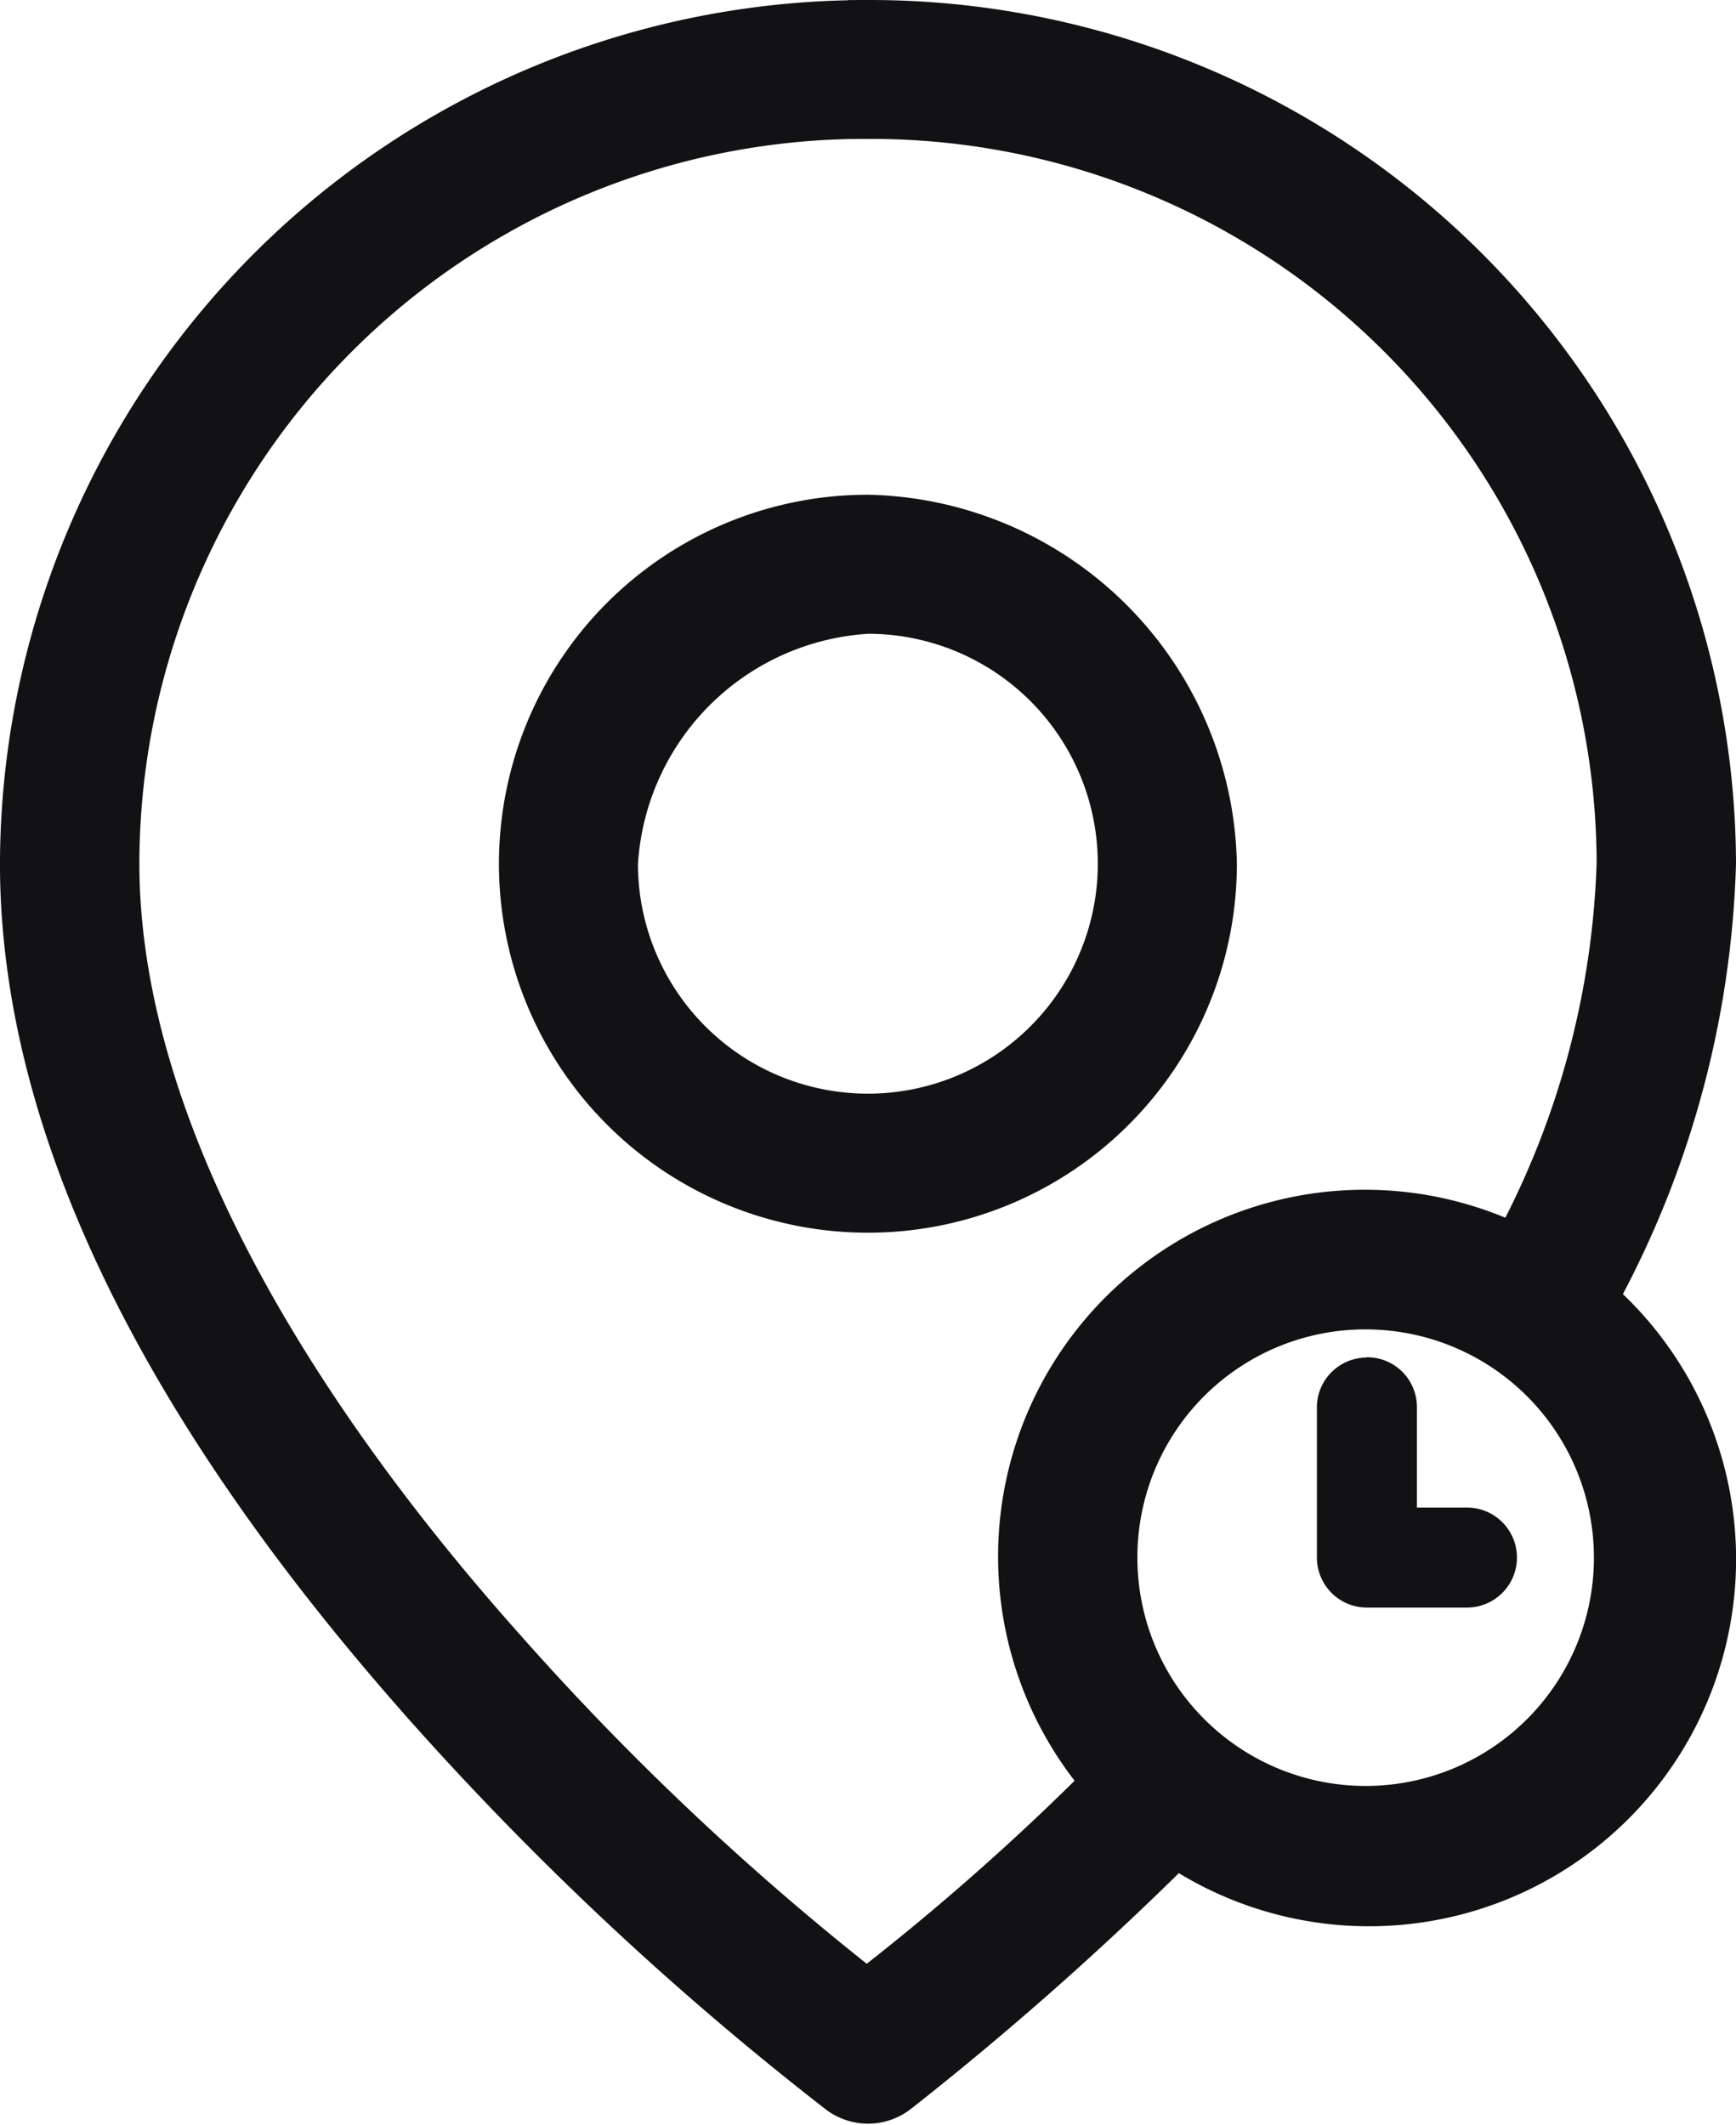
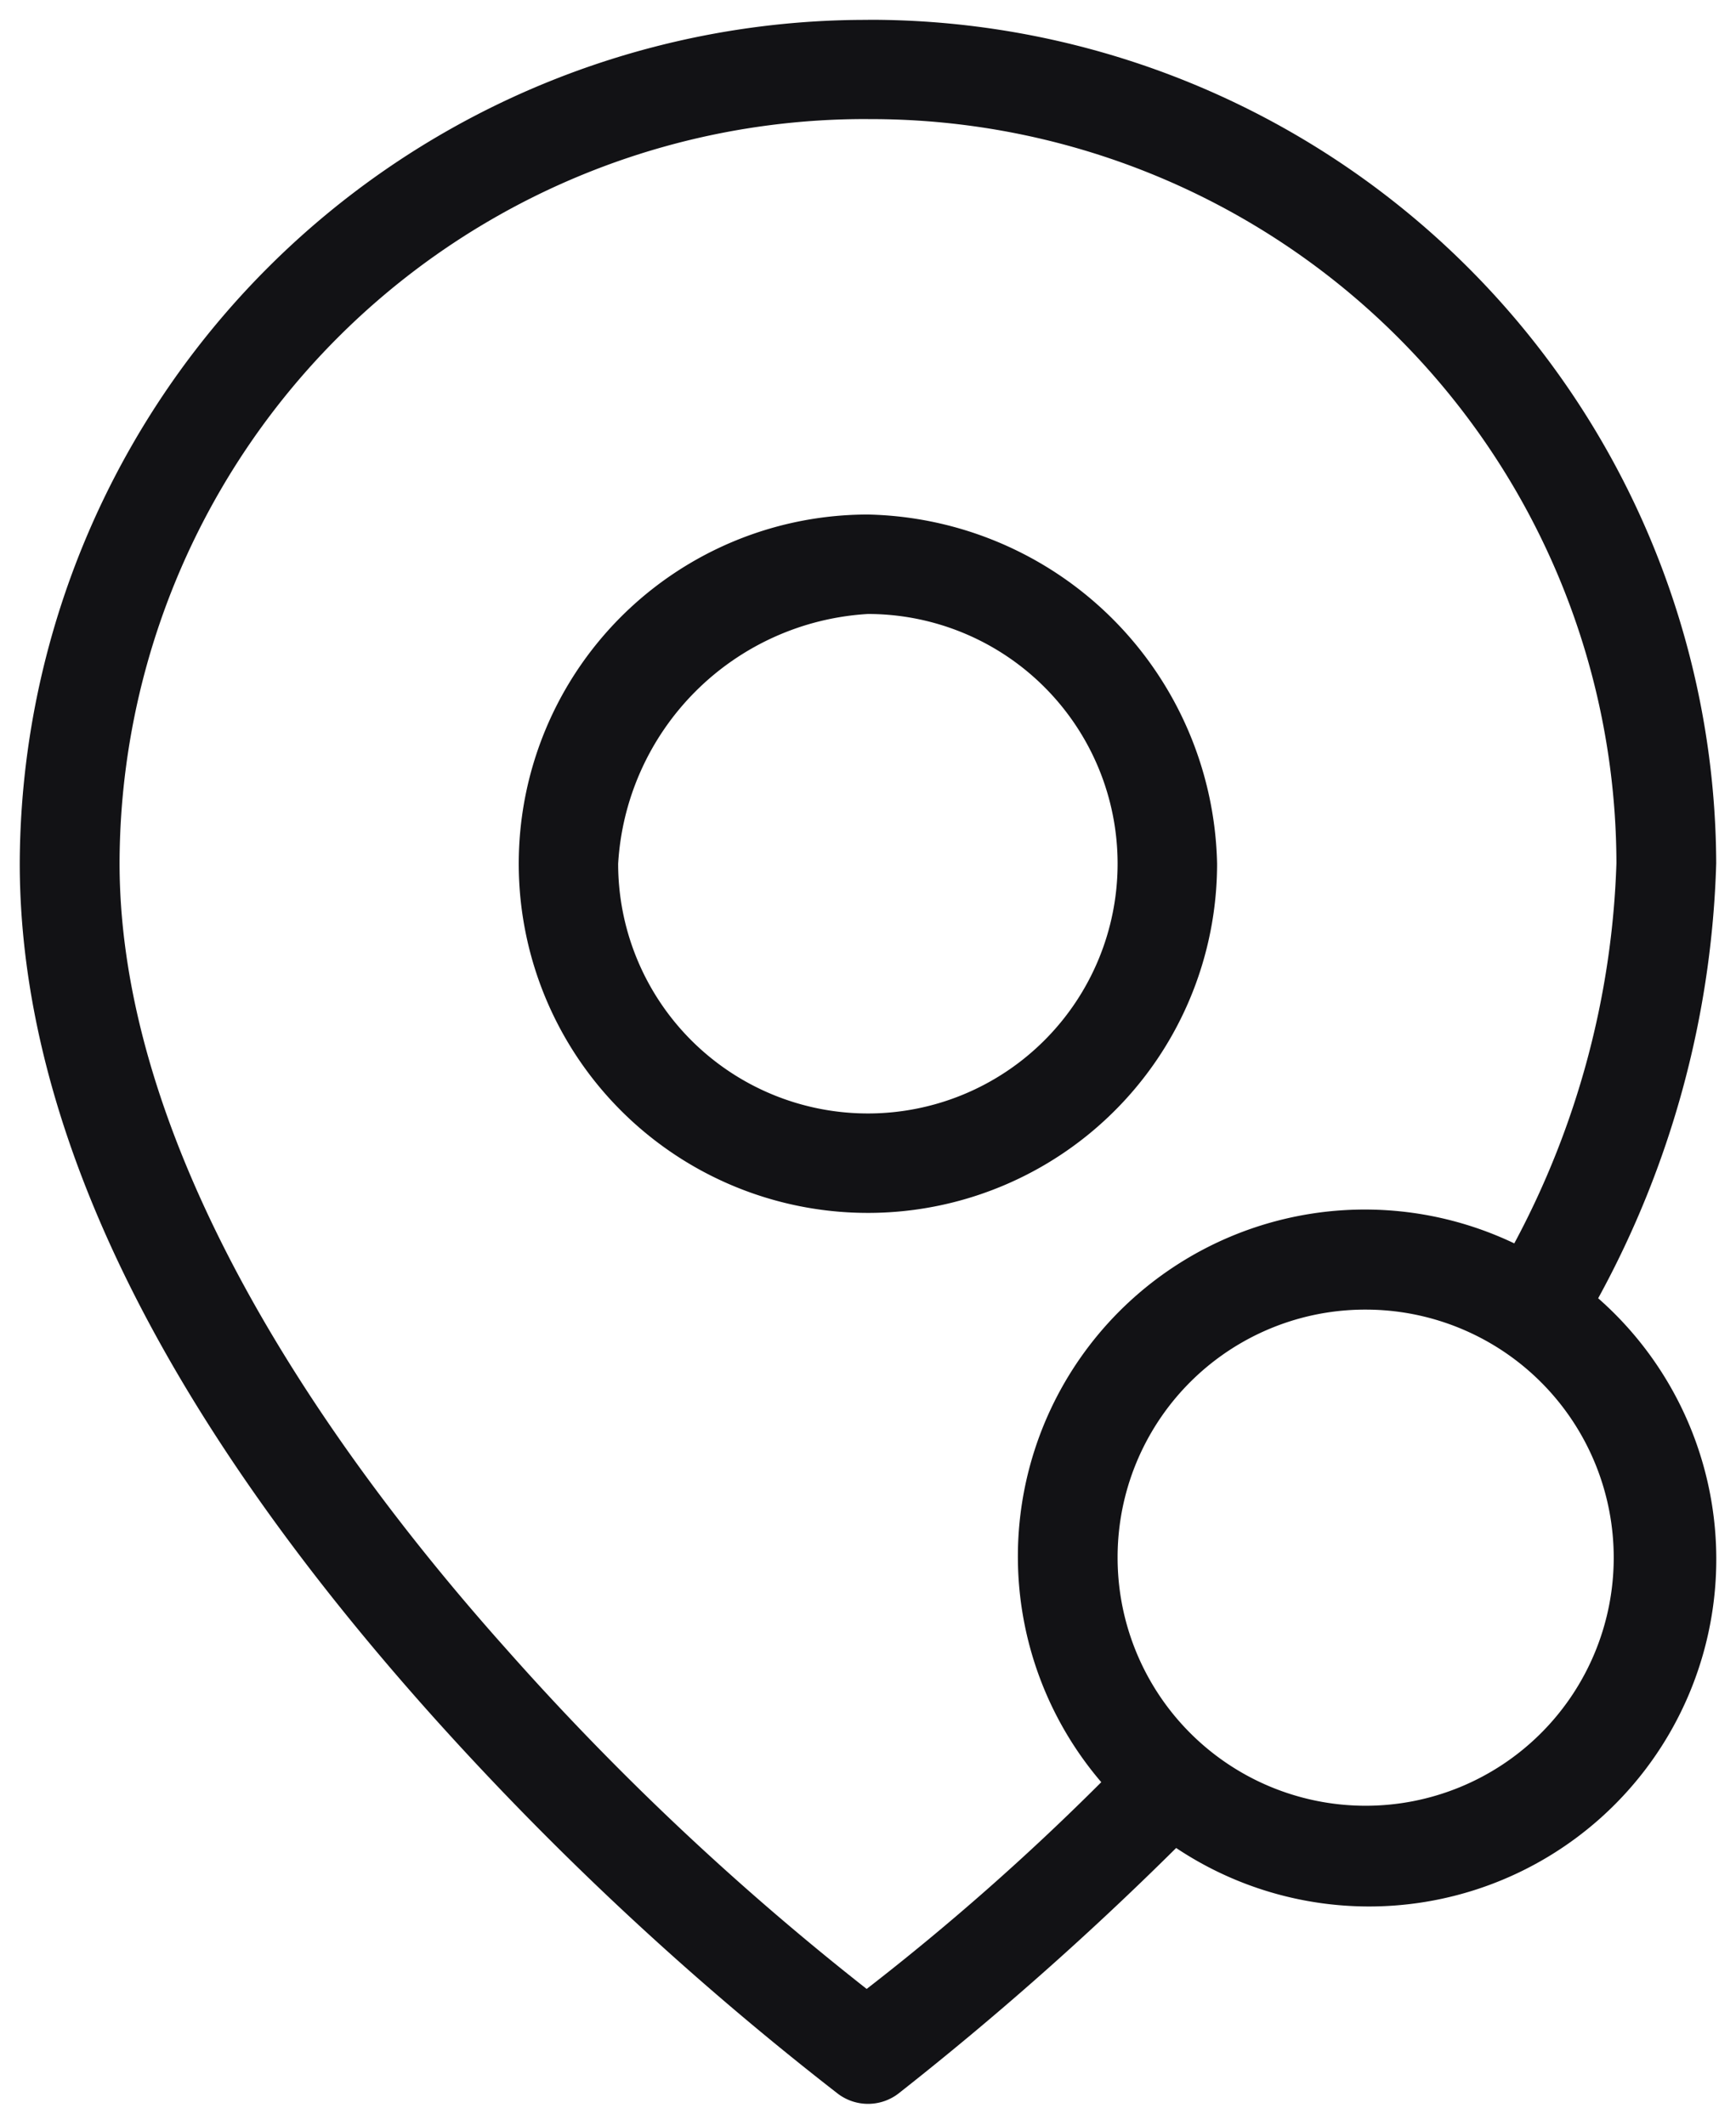
<svg xmlns="http://www.w3.org/2000/svg" width="41.654" height="50.992" viewBox="0 0 41.654 50.992">
  <g id="Group_151" data-name="Group 151" transform="translate(-1494 -119.042)">
    <path id="Path_96" data-name="Path 96" d="M1526.8,150.463a5.952,5.952,0,1,1-5.983,5.946,5.942,5.942,0,0,1,5.983-5.946M1514.828,121.9a17.888,17.888,0,0,1,17.958,17.852,20.694,20.694,0,0,1-2.451,9.122,8.325,8.325,0,0,0-9.91,12.927,59.53,59.53,0,0,1-5.629,4.961,66,66,0,0,1-8.649-8.157c-4.7-5.261-9.277-12.24-9.277-18.853a17.889,17.889,0,0,1,17.959-17.853Zm0-2.381a20.311,20.311,0,0,0-20.353,20.233c0,7.67,5,14.979,9.879,20.436a74.111,74.111,0,0,0,9.756,9.092,1.2,1.2,0,0,0,1.438,0,77.357,77.357,0,0,0,6.674-5.9,8.332,8.332,0,0,0,10.126-13.189,23.107,23.107,0,0,0,2.832-10.438A20.311,20.311,0,0,0,1514.828,119.517Z" transform="translate(-0.001 0)" fill="#121215" />
-     <path id="Path_97" data-name="Path 97" d="M1526.8,150.463a5.952,5.952,0,1,1-5.983,5.946A5.942,5.942,0,0,1,1526.8,150.463ZM1514.828,121.9a17.888,17.888,0,0,1,17.958,17.852,20.694,20.694,0,0,1-2.451,9.122,8.325,8.325,0,0,0-9.91,12.927,59.53,59.53,0,0,1-5.629,4.961,66,66,0,0,1-8.649-8.157c-4.7-5.261-9.277-12.24-9.277-18.853a17.889,17.889,0,0,1,17.959-17.853Zm0-2.381a20.311,20.311,0,0,0-20.353,20.233c0,7.67,5,14.979,9.879,20.436a74.111,74.111,0,0,0,9.756,9.092,1.2,1.2,0,0,0,1.438,0,77.357,77.357,0,0,0,6.674-5.9,8.332,8.332,0,0,0,10.126-13.189,23.107,23.107,0,0,0,2.832-10.438A20.311,20.311,0,0,0,1514.828,119.517Z" transform="translate(-0.001 0)" fill="none" stroke="#121215" stroke-miterlimit="10" stroke-width="0.95" />
    <path id="Path_98" data-name="Path 98" d="M1514.586,133.638a5.992,5.992,0,1,1-5.993,5.992,6.378,6.378,0,0,1,5.993-5.992m0-2.386a8.378,8.378,0,1,0,8.378,8.377,8.561,8.561,0,0,0-8.378-8.377" transform="translate(0.239 0.135)" fill="#121215" />
-     <path id="Path_99" data-name="Path 99" d="M1514.586,133.638a5.992,5.992,0,1,1-5.993,5.992A6.378,6.378,0,0,1,1514.586,133.638Zm0-2.386a8.378,8.378,0,1,0,8.378,8.377A8.561,8.561,0,0,0,1514.586,131.252Z" transform="translate(0.239 0.135)" fill="none" stroke="#121215" stroke-miterlimit="10" stroke-width="0.95" />
-     <path id="Path_100" data-name="Path 100" d="M1526.16,151.181a1.2,1.2,0,0,0-.843.36,1.188,1.188,0,0,0-.342.85v3.589a1.2,1.2,0,0,0,1.2,1.2h2.4a1.2,1.2,0,0,0,0-2.4h-1.2v-2.395a1.193,1.193,0,0,0-1.209-1.21Z" transform="translate(0.623 0.432)" fill="#121215" />
  </g>
</svg>